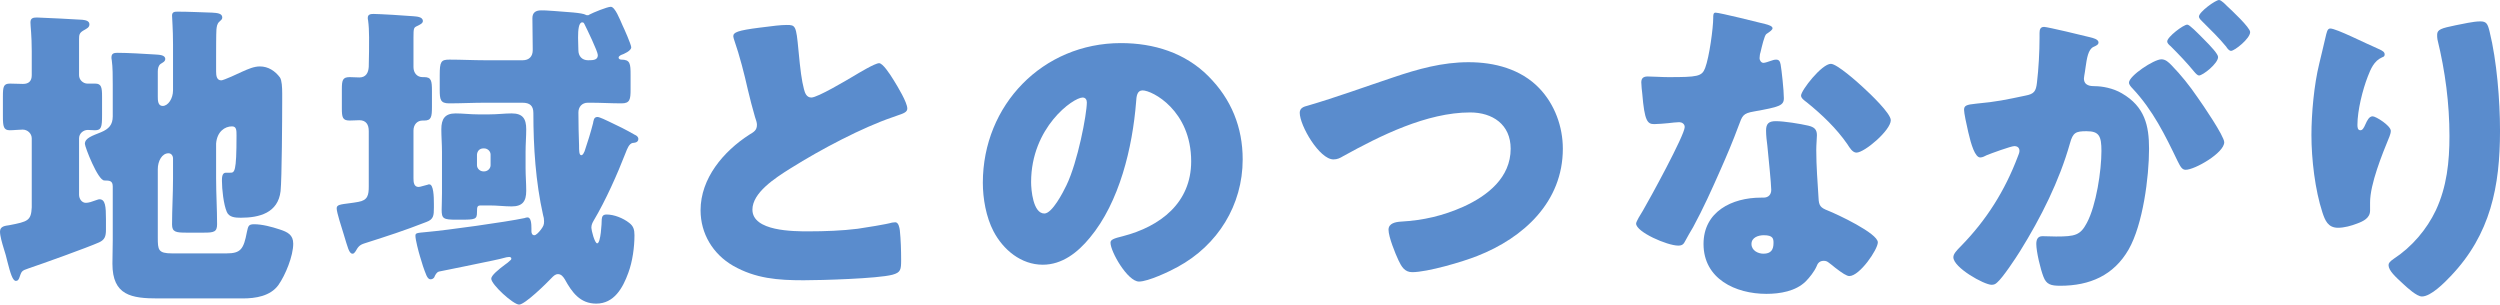
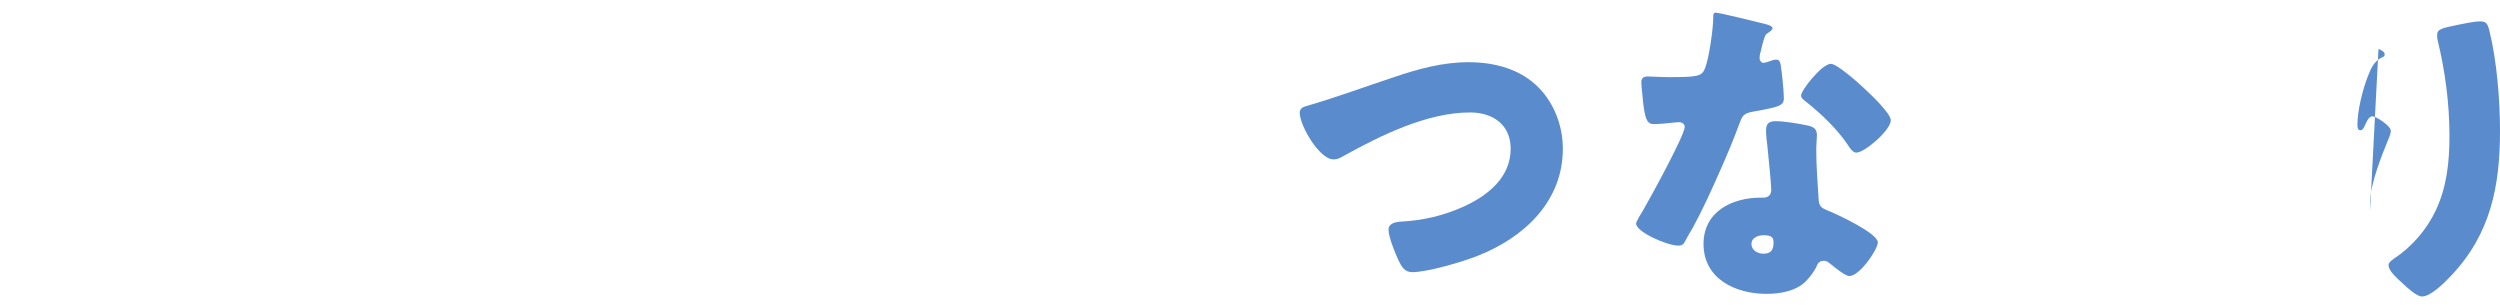
<svg xmlns="http://www.w3.org/2000/svg" id="b" data-name="レイヤー 2" width="277.738" height="33.836" viewBox="0 0 277.738 33.836">
  <defs>
    <style>
      .d {
        fill: #5A8CCD;
        stroke-width: 0px;
      }
    </style>
  </defs>
  <g id="c" data-name="レイヤー 1">
    <g>
-       <path class="d" d="M3.527,15.37c0-.54-.468-.972-1.008-.972-.432,0-.972.072-1.44.072-.684,0-.756-.432-.756-1.548v-2.196c0-1.115.072-1.439.792-1.439.504,0,.972.036,1.44.036.648,0,.972-.324.972-.972v-2.664c0-1.764-.144-2.771-.144-3.203,0-.468.288-.54.72-.54.468,0,4.535.216,5.04.252.324.036.791.107.791.504,0,.359-.288.468-.72.72-.396.252-.432.468-.432.936v3.996c0,.54.468.936.936.936h.864c.684,0,.756.432.756,1.439v2.052c0,1.332-.072,1.692-.791,1.692-.288,0-.54-.036-.792-.036-.504,0-.972.396-.972.936v6.264c0,.432.288.899.756.899.324,0,.72-.144,1.008-.252.144-.036.36-.144.504-.144.648,0,.72.792.72,2.195v1.188c0,.756-.144,1.115-.756,1.403-1.296.576-6.299,2.376-7.811,2.88-.864.288-.792.324-1.08,1.116-.072.144-.144.287-.36.287-.36,0-.612-.863-.936-2.123-.108-.468-.252-1.008-.432-1.548-.144-.468-.396-1.332-.396-1.8,0-.612.576-.648,1.044-.72,2.052-.396,2.412-.504,2.483-1.98v-7.667ZM24.009,19.87c0,1.655.108,3.348.108,5.039,0,.864-.36.936-1.476.936h-1.944c-1.152,0-1.583-.071-1.583-.899,0-1.691.108-3.384.108-5.075v-2.268c0-.288-.18-.576-.504-.576-.72,0-1.188.864-1.188,1.764v7.595c0,1.368.036,1.764,1.584,1.764h6.047c1.584,0,1.908-.468,2.268-2.375.144-.612.144-.864.791-.864.9,0,1.98.288,2.844.576.9.288,1.512.611,1.512,1.584,0,1.367-.864,3.491-1.656,4.607-.9,1.224-2.52,1.476-3.959,1.476h-9.395c-2.952,0-5.076-.324-5.076-3.852,0-.864.036-1.728.036-2.592v-5.976c0-.647-.324-.684-.936-.684-.72,0-2.16-3.743-2.16-4.067,0-.648.828-.9,1.8-1.296.864-.36,1.296-.828,1.296-1.764v-3.491c0-.937,0-1.98-.108-2.736-.036-.18-.036-.216-.036-.323,0-.469.324-.505.684-.505,1.116,0,2.952.108,4.104.181.504.036,1.188.036,1.188.504,0,.288-.288.396-.504.54-.252.18-.324.504-.324.863v2.771c0,.396,0,1.044.54,1.044.612,0,1.152-.827,1.152-1.728v-5.111c0-1.764-.108-2.844-.108-3.203,0-.433.324-.433.648-.433,1.188,0,2.627.072,3.815.108.54.036,1.116.072,1.116.54,0,.216-.144.288-.324.468-.252.216-.288.54-.324.864-.036.468-.036,2.447-.036,3.06v1.619c0,.468.072.973.576.973.252,0,1.979-.792,2.34-.973.648-.288,1.295-.575,1.943-.575.936,0,1.692.504,2.232,1.224.216.324.252,1.115.252,1.8v.756c0,1.8-.036,8.675-.18,10.078-.288,2.412-2.339,2.952-4.427,2.952-.576,0-1.296-.036-1.548-.648-.36-.827-.54-2.52-.54-3.455,0-.324,0-.9.432-.9h.468c.504,0,.72,0,.72-4.139,0-.576,0-1.008-.504-1.008-.792,0-1.656.575-1.764,1.907v3.924Z" />
-       <path class="d" d="M40.967,14.543c0-.685-.288-1.188-1.044-1.188-.252,0-.72.036-1.08.036-.792,0-.864-.36-.864-1.368v-2.087c0-1.008.072-1.368.864-1.368.324,0,.864.036,1.08.036.72,0,1.008-.504,1.044-1.188.036-1.224.036-2.195.036-3.275,0-.684-.036-1.332-.108-1.871-.036-.108-.036-.217-.036-.288,0-.396.324-.433.648-.433.576,0,3.671.181,4.392.252.324.036,1.08.036,1.08.54,0,.252-.324.396-.612.54-.396.18-.432.216-.432,1.296v3.275c0,.648.396,1.116,1.008,1.116h.18c.792,0,.864.396.864,1.548v1.728c0,1.152-.072,1.548-.864,1.548h-.18c-.576,0-1.008.432-1.008,1.116v5.291c0,.432.036.972.576.972.18,0,.792-.216,1.008-.252.036-.036.108-.036.18-.036.468,0,.504,1.368.504,2.16v.432c0,.864-.036,1.296-.828,1.584-2.592,1.008-4.175,1.512-6.875,2.376-.576.18-.72.396-1.008.899-.108.145-.18.252-.324.252-.396,0-.54-.72-.972-2.123-.252-.828-.792-2.448-.792-2.916,0-.396.36-.432,1.476-.576.252-.036.576-.071.936-.144,1.044-.181,1.152-.756,1.152-1.728v-6.155ZM53.926,11.411c-1.332,0-2.7.072-4.032.072-.972,0-1.043-.433-1.043-1.513v-1.619c0-1.512.144-1.728,1.08-1.728,1.332,0,2.664.071,3.996.071h4.14c.72,0,1.116-.432,1.116-1.115v-.181c0-1.115-.036-2.268-.036-3.383,0-.612.36-.864.972-.864.216,0,.612,0,1.476.072,1.26.107,3.096.18,3.492.432.036.036.108.036.18.036.108,0,.144,0,.216-.072.396-.216,1.979-.864,2.375-.864.468,0,1.008,1.404,1.296,2.052.18.36.972,2.16.972,2.448,0,.396-.828.756-1.152.863-.108.072-.252.145-.252.288,0,.145.18.217.288.217,1.008,0,1.044.432,1.044,1.728v1.584c0,1.115-.072,1.548-1.008,1.548-1.152,0-2.304-.072-3.456-.072h-.288c-.648,0-1.044.468-1.044,1.08,0,1.476.036,2.375.072,3.635,0,.612,0,1.116.252,1.116.18,0,.288-.288.36-.432.36-1.08.648-1.98.936-3.096.072-.324.072-.72.504-.72.216,0,1.043.396,1.26.504,1.008.468,1.944.936,2.879,1.476.18.072.396.216.396.468,0,.432-.54.432-.612.432-.432.072-.648.721-.792,1.08-.936,2.412-2.231,5.327-3.563,7.56-.144.252-.252.468-.252.792,0,.252.36,1.728.648,1.728.396,0,.504-2.268.504-2.664.036-.216.036-.54.54-.54.828,0,1.835.396,2.52.937.468.359.576.756.576,1.367,0,1.332-.216,2.916-.684,4.176-.612,1.691-1.584,3.42-3.563,3.42-1.8,0-2.7-1.26-3.492-2.7-.18-.288-.396-.576-.756-.576-.324,0-.54.252-.72.433-.54.575-2.952,2.951-3.6,2.951s-3.096-2.231-3.096-2.88c0-.359.792-1.008,1.512-1.547.216-.145.396-.288.54-.433.108-.072.18-.144.18-.252,0-.144-.144-.18-.252-.18-.072,0-.216.036-.288.036-.36.107-1.152.288-1.512.359-.936.216-5.471,1.116-5.975,1.225-.288.071-.432.396-.54.647-.072.108-.216.216-.396.216-.252,0-.36-.216-.468-.432-.288-.684-.504-1.368-.72-2.124-.144-.468-.504-1.836-.504-2.268,0-.324.108-.324,1.26-.432,2.124-.181,8.855-1.116,10.871-1.548.072-.036.216-.072.324-.072.396,0,.432.72.432,1.224v.324c0,.18.072.432.324.432.18,0,.468-.288.72-.611.288-.396.36-.54.36-.937,0-.252-.036-.468-.108-.684-.828-3.707-1.08-7.559-1.08-11.339,0-.827-.396-1.151-1.224-1.151h-4.104ZM54.358,12.707c.9,0,1.728-.108,2.483-.108,1.224,0,1.62.576,1.62,1.764,0,.828-.072,1.656-.072,2.484v1.835c0,.828.072,1.656.072,2.521,0,1.188-.432,1.728-1.62,1.728-.792,0-1.583-.108-2.483-.108h-.9c-.432,0-.468.108-.468.756,0,.792-.18.828-1.872.828h-.396c-1.476,0-1.656-.108-1.656-1.116,0-.432.036-1.008.036-1.8v-4.643c0-.828-.072-1.656-.072-2.484,0-1.151.396-1.764,1.584-1.764.792,0,1.62.108,2.52.108h1.224ZM52.99,18.358c0,.359.324.684.72.684h.072c.396,0,.72-.324.72-.684v-1.188c0-.359-.324-.684-.72-.684h-.072c-.432,0-.684.288-.72.684v1.188ZM64.256,5.58c0,.647.396,1.115,1.08,1.115.612,0,1.08-.036,1.08-.576,0-.396-1.224-2.915-1.476-3.419-.036-.072-.072-.216-.252-.216-.396,0-.468.827-.468,1.691,0,.504.036,1.044.036,1.404Z" />
-       <path class="d" d="M84.491,3.06c1.404-.18,2.232-.287,2.916-.287.972,0,1.043.071,1.295,2.771.216,2.304.36,3.384.612,4.355.108.432.288.936.828.936.684,0,3.888-1.907,4.68-2.376.54-.323,2.375-1.439,2.843-1.439.396,0,1.152,1.116,1.656,1.943.396.648,1.476,2.412,1.476,3.096,0,.396-.396.54-1.152.792-.144.072-.324.108-.504.18-3.276,1.116-7.847,3.492-11.339,5.688-1.728,1.08-4.211,2.7-4.211,4.571,0,2.412,4.572,2.412,6.228,2.412,1.835,0,3.743-.072,5.471-.288.756-.107,3.24-.504,3.815-.684.108,0,.252-.036.36-.036.36,0,.468.612.504.899.108,1.044.144,2.232.144,3.276,0,1.079-.036,1.403-.972,1.655-1.656.432-7.883.612-9.863.612-2.844,0-5.327-.181-7.847-1.62-2.231-1.296-3.6-3.563-3.6-6.155,0-3.563,2.556-6.551,5.399-8.387.54-.324.864-.504.864-1.116,0-.252-.108-.54-.216-.863-.288-.973-.54-1.98-.792-3.024-.396-1.764-.9-3.743-1.512-5.507-.036-.108-.108-.324-.108-.432,0-.433.432-.648,3.023-.973Z" />
-       <path class="d" d="M134.241,8.459c2.556,2.556,3.815,5.688,3.815,9.251,0,5.075-2.772,9.539-7.235,11.951-.9.504-3.275,1.619-4.283,1.619-1.26,0-3.167-3.312-3.167-4.319,0-.324.324-.468,1.368-.72,4.175-1.08,7.595-3.708,7.595-8.315,0-5.651-4.319-7.883-5.399-7.883-.612,0-.684.648-.72,1.296-.396,5.004-1.835,11.123-5.147,15.082-1.332,1.62-3.06,2.988-5.22,2.988-2.412,0-4.391-1.656-5.471-3.708-.828-1.584-1.188-3.636-1.188-5.399,0-8.639,6.659-15.514,15.334-15.514,3.672,0,7.127,1.079,9.719,3.671ZM114.551,20.229c0,.864.216,3.492,1.476,3.492.864,0,2.088-2.376,2.448-3.132,1.26-2.592,2.268-7.919,2.268-9.215,0-.288-.144-.54-.468-.54-1.044,0-5.724,3.312-5.724,9.395Z" />
      <path class="d" d="M170.997,9.791c1.728,1.8,2.627,4.283,2.627,6.731,0,5.903-4.355,9.898-9.503,11.914-1.62.648-5.543,1.8-7.235,1.8-.828,0-1.188-.611-1.512-1.296-.36-.756-1.116-2.627-1.116-3.419,0-.72.791-.864,1.368-.9,2.52-.144,4.679-.647,6.947-1.655,2.7-1.225,5.255-3.24,5.255-6.443,0-2.7-2.016-4.031-4.5-4.031-4.824,0-10.007,2.591-14.11,4.859-.36.216-.648.359-1.08.359-1.548,0-3.743-3.743-3.743-5.184,0-.539.468-.684.9-.791,3.204-.937,6.335-2.088,9.467-3.132,2.771-.937,5.471-1.692,8.387-1.692,2.88,0,5.795.756,7.847,2.88Z" />
      <path class="d" d="M196.091,2.664c.432.108.828.252.828.468,0,.18-.252.36-.684.648-.216.144-.504,1.403-.648,2.016-.036.144-.072.216-.072.288,0,.107-.036.252-.036.396,0,.216.18.504.432.504.18,0,.576-.144.792-.216s.396-.144.612-.144c.324,0,.432.18.504.539.108.576.36,2.88.36,3.744,0,.828-.504.972-3.312,1.476-1.26.216-1.296.468-1.728,1.62-.612,1.655-1.296,3.275-2.016,4.896-.936,2.123-1.908,4.283-3.024,6.335-.288.504-.648,1.08-.864,1.512-.18.36-.324.54-.792.54-1.224,0-4.679-1.512-4.679-2.448,0-.216.504-1.044.756-1.439.72-1.224,4.644-8.387,4.644-9.287,0-.359-.324-.54-.612-.54-.216,0-.936.072-1.188.108-.396.036-1.152.108-1.584.108-.756,0-1.08-.324-1.332-3.384-.036-.288-.108-.937-.108-1.26,0-.504.288-.648.72-.648.612,0,1.476.072,2.268.072,3.275,0,3.744-.072,4.104-1.008.468-1.224.9-4.464.9-5.579,0-.288,0-.576.252-.576.468,0,4.787,1.08,5.507,1.26ZM200.915,13.967c.612.144.936.396.936,1.044,0,.359-.072,1.008-.072,1.655,0,1.8.144,3.563.252,5.327.036.864.216,1.08,1.044,1.404,1.008.396,5.543,2.52,5.543,3.527,0,.792-2.016,3.744-3.167,3.744-.288,0-.792-.324-1.584-.937-.216-.18-.432-.359-.684-.54-.18-.144-.324-.216-.576-.216-.576,0-.72.433-.792.612-.252.576-.792,1.26-1.224,1.691-1.116,1.08-2.844,1.368-4.355,1.368-3.42,0-6.983-1.656-6.983-5.543,0-3.6,3.167-5.147,6.371-5.147h.288c.576,0,.864-.36.864-.864,0-.612-.324-3.815-.432-4.896-.072-.54-.144-1.151-.144-1.691,0-.756.288-1.044,1.08-1.044.936,0,2.7.288,3.636.504ZM194.58,27.105c0,.72.72,1.079,1.332,1.079.828,0,1.116-.432,1.116-1.188,0-.468-.036-.864-1.08-.864-.612,0-1.368.252-1.368.973ZM206.962,9.684c.828.756,3.096,2.915,3.096,3.671,0,1.116-2.916,3.6-3.816,3.6-.432,0-.756-.54-1.008-.936-1.224-1.764-2.808-3.275-4.5-4.644-.288-.216-.647-.468-.647-.756,0-.576,2.304-3.527,3.312-3.527.684,0,2.987,2.052,3.563,2.592Z" />
-       <path class="d" d="M226.584,3.672c0-.36.072-.684.504-.684.36,0,4.427.972,5.111,1.151.288.072.936.216.936.576,0,.252-.252.36-.576.504-.576.288-.72,1.26-.864,2.268l-.072.504c-.036.216-.108.612-.108.72,0,.828.756.864,1.224.864.791,0,2.016.216,2.987.792,2.556,1.476,3.024,3.6,3.024,6.155,0,3.167-.684,8.423-2.268,11.194-1.656,2.88-4.319,4.031-7.595,4.031-1.044,0-1.548-.144-1.872-1.008-.324-.827-.791-2.771-.791-3.635,0-.469.144-.864.684-.864.504,0,1.008.036,1.512.036,2.124,0,2.7-.145,3.42-1.512,1.043-1.944,1.62-5.796,1.62-7.991,0-1.656-.252-2.196-1.656-2.196-1.188,0-1.512.145-1.836,1.332-1.188,4.212-3.239,8.279-5.543,11.986-.468.756-1.944,2.988-2.556,3.492-.18.18-.36.252-.612.252-.828,0-4.247-1.908-4.247-3.06,0-.36.324-.72.899-1.296,2.772-2.844,4.824-6.083,6.264-9.899.072-.18.18-.432.18-.611,0-.36-.216-.54-.576-.54-.36,0-2.628.828-3.06,1.008-.216.108-.468.252-.72.252-.576,0-1.008-1.403-1.332-2.808-.216-.936-.468-2.124-.468-2.483,0-.468.252-.576,1.332-.685,2.34-.216,3.275-.432,5.507-.899.936-.18,1.152-.468,1.26-1.439.18-1.477.288-3.456.288-4.968v-.54ZM241.234,7.235c1.08,1.116,1.98,2.231,2.916,3.6.54.756,2.952,4.283,2.952,4.968,0,1.188-3.275,3.06-4.283,3.06-.396,0-.576-.324-.9-.972-1.368-2.844-2.736-5.651-5.003-8.063-.18-.18-.396-.432-.396-.647,0-.757,2.771-2.592,3.6-2.592.468,0,.792.323,1.116.647ZM244.762,4.284c.936.936,1.656,1.728,1.656,2.052,0,.72-1.692,2.052-2.124,2.052-.144,0-.36-.217-.54-.433-.792-.972-1.692-1.907-2.592-2.808-.216-.18-.396-.359-.396-.54,0-.504,1.8-1.871,2.231-1.871.252,0,1.116.899,1.764,1.548ZM247.389.648c.504.468,2.592,2.411,2.592,2.915,0,.721-1.728,2.088-2.124,2.088-.216,0-.432-.288-.54-.468-.792-.972-1.728-1.872-2.628-2.771-.144-.144-.396-.36-.396-.576,0-.504,1.836-1.836,2.232-1.836.252,0,.756.54.864.648Z" />
-       <path class="d" d="M264.24,5.436c.504.216.684.36.684.612,0,.216-.108.252-.288.324-.9.396-1.26,1.295-1.584,2.123-.576,1.476-1.152,3.779-1.152,5.363,0,.216,0,.612.324.612.216,0,.36-.18.576-.684.18-.396.396-.864.792-.864.36,0,2.016,1.044,2.016,1.62,0,.18-.072.432-.144.611-.828,2.016-2.16,5.292-2.16,7.344v.899c0,.828-.756,1.188-1.439,1.439-.648.252-1.44.469-2.124.469-1.116,0-1.44-.828-1.728-1.692-.828-2.52-1.224-5.939-1.224-8.603,0-2.376.288-5.579.864-7.919.216-.937.468-1.908.684-2.88.144-.612.216-1.044.54-1.044.684,0,3.923,1.656,5.363,2.268ZM272.807,2.808c.792-.144,1.944-.432,2.736-.432.684,0,.828.252,1.044,1.152.791,3.203,1.152,7.631,1.152,10.979,0,6.191-1.044,11.519-5.472,16.162-.684.72-2.196,2.268-3.204,2.268-.576,0-1.62-.972-2.052-1.368-.9-.828-1.656-1.512-1.656-2.124,0-.216.144-.396.612-.72,1.98-1.296,3.636-3.239,4.644-5.363,1.224-2.628,1.512-5.399,1.512-8.243,0-3.6-.468-7.199-1.332-10.727-.036-.18-.036-.359-.036-.54,0-.575.468-.72,2.052-1.044Z" />
+       <path class="d" d="M264.24,5.436c.504.216.684.36.684.612,0,.216-.108.252-.288.324-.9.396-1.26,1.295-1.584,2.123-.576,1.476-1.152,3.779-1.152,5.363,0,.216,0,.612.324.612.216,0,.36-.18.576-.684.18-.396.396-.864.792-.864.36,0,2.016,1.044,2.016,1.62,0,.18-.072.432-.144.611-.828,2.016-2.16,5.292-2.16,7.344v.899ZM272.807,2.808c.792-.144,1.944-.432,2.736-.432.684,0,.828.252,1.044,1.152.791,3.203,1.152,7.631,1.152,10.979,0,6.191-1.044,11.519-5.472,16.162-.684.72-2.196,2.268-3.204,2.268-.576,0-1.62-.972-2.052-1.368-.9-.828-1.656-1.512-1.656-2.124,0-.216.144-.396.612-.72,1.98-1.296,3.636-3.239,4.644-5.363,1.224-2.628,1.512-5.399,1.512-8.243,0-3.6-.468-7.199-1.332-10.727-.036-.18-.036-.359-.036-.54,0-.575.468-.72,2.052-1.044Z" />
    </g>
  </g>
</svg>